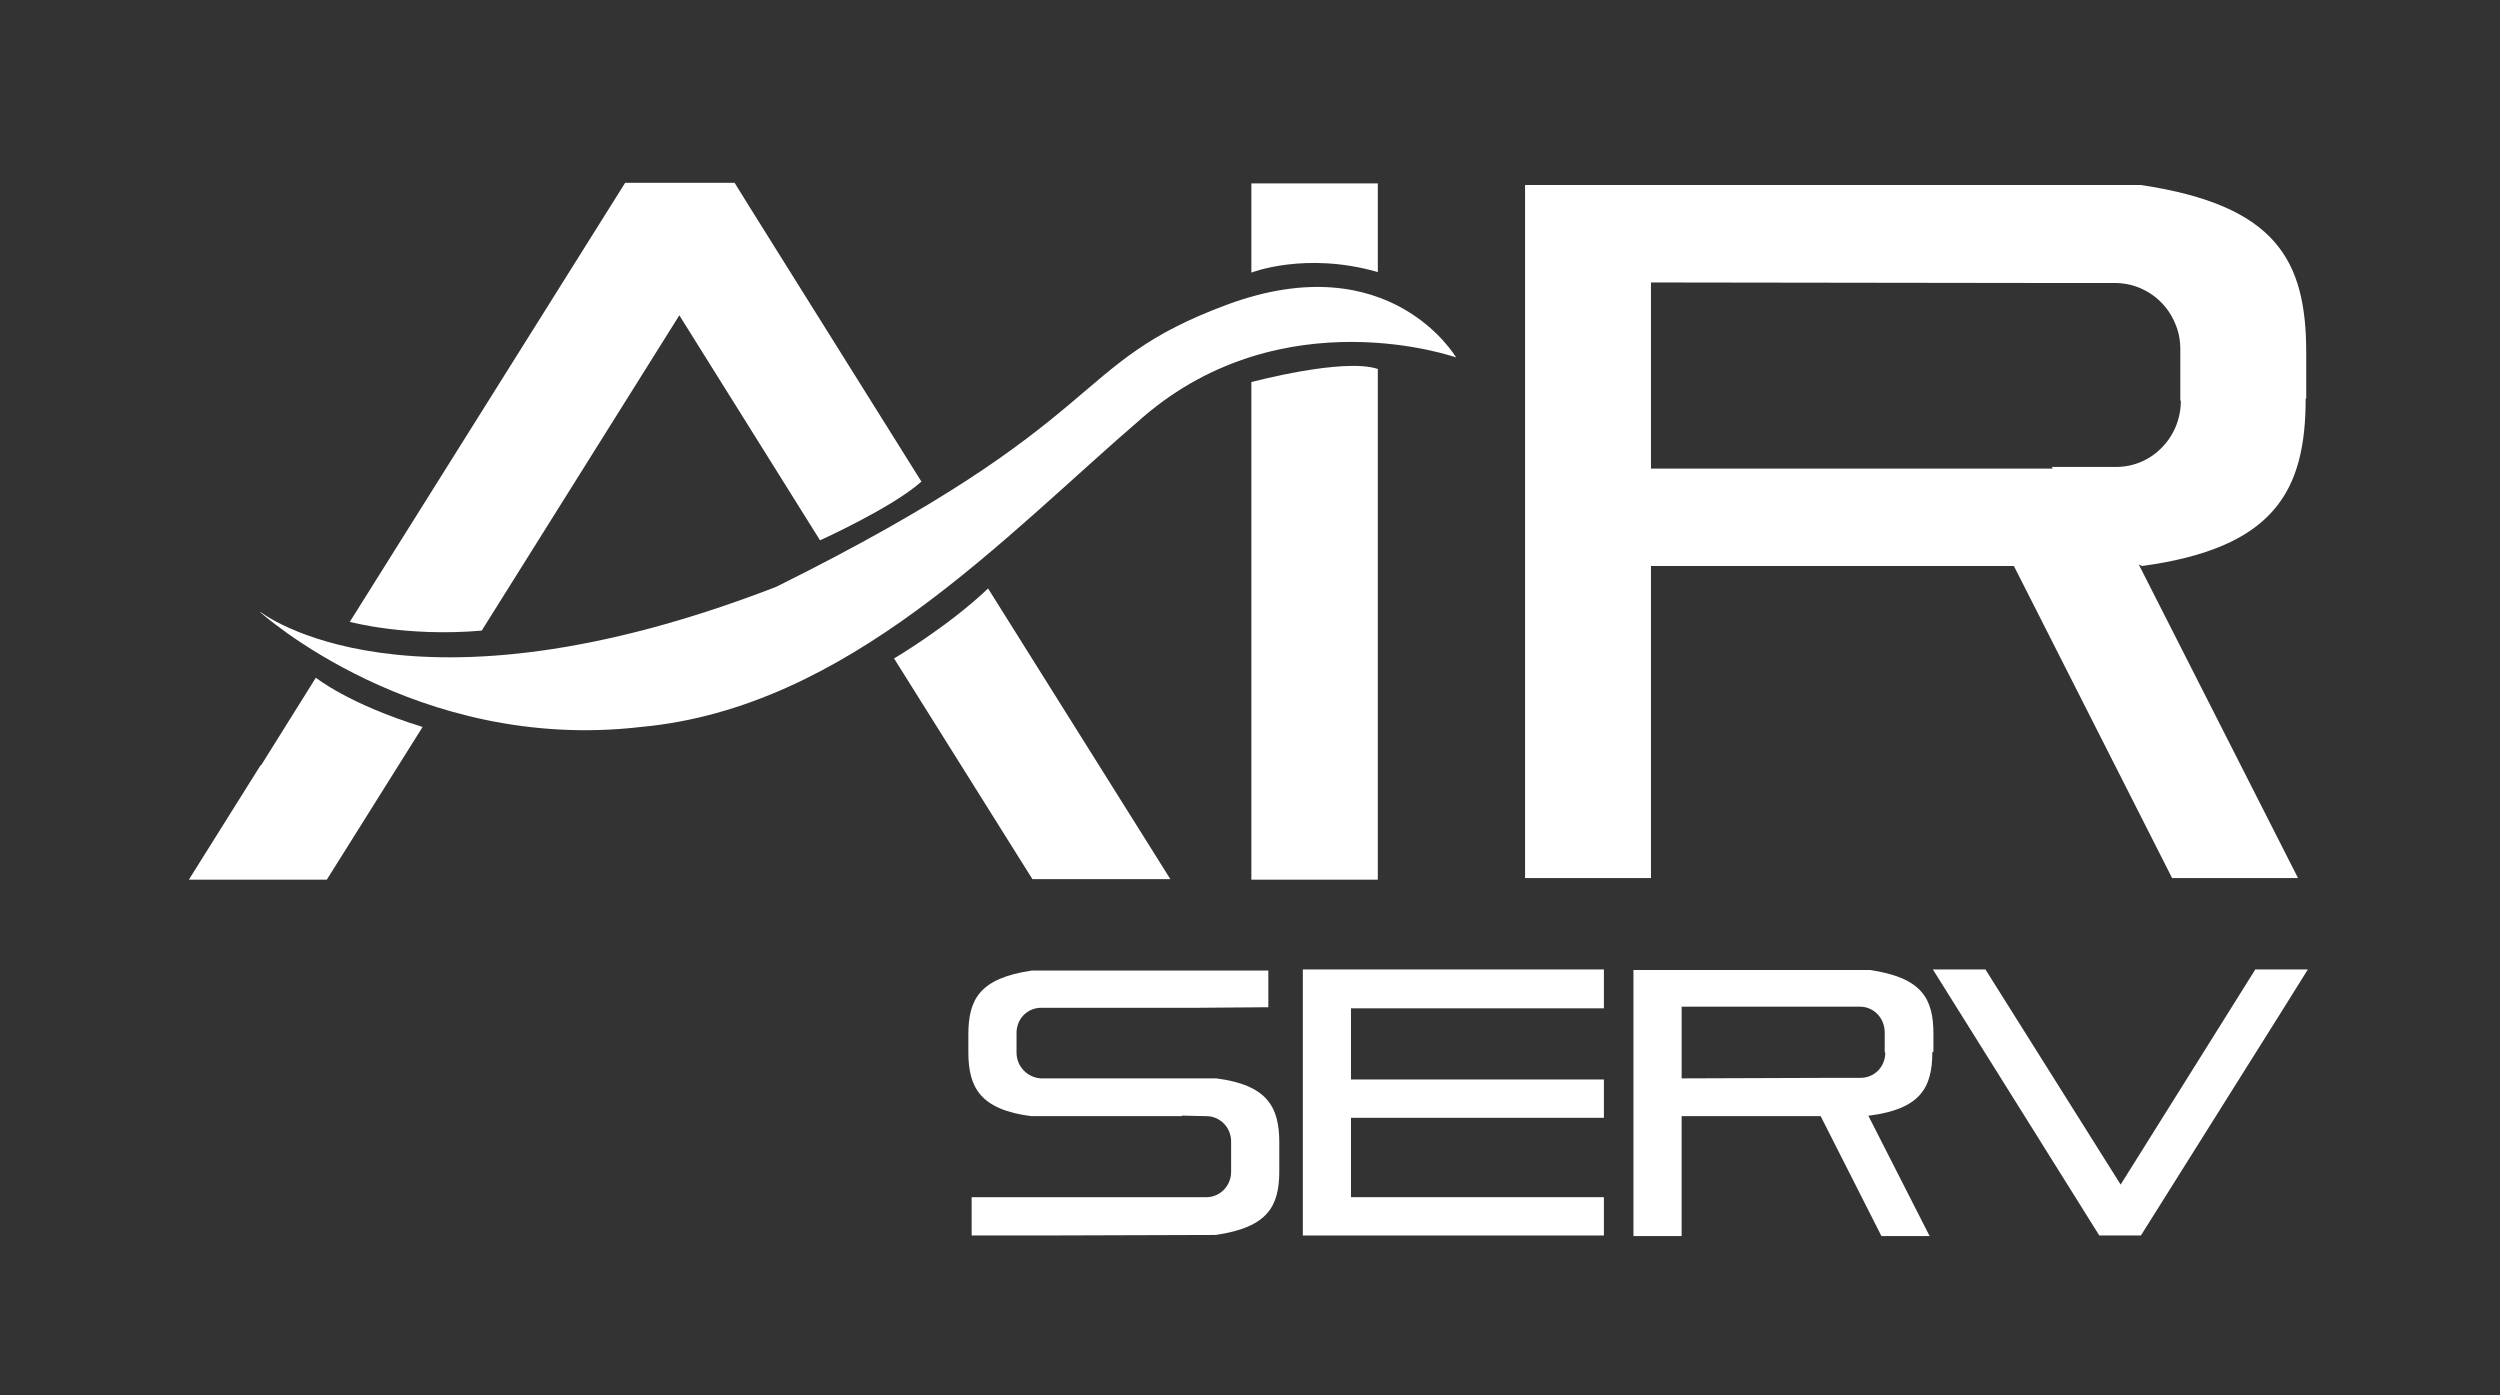
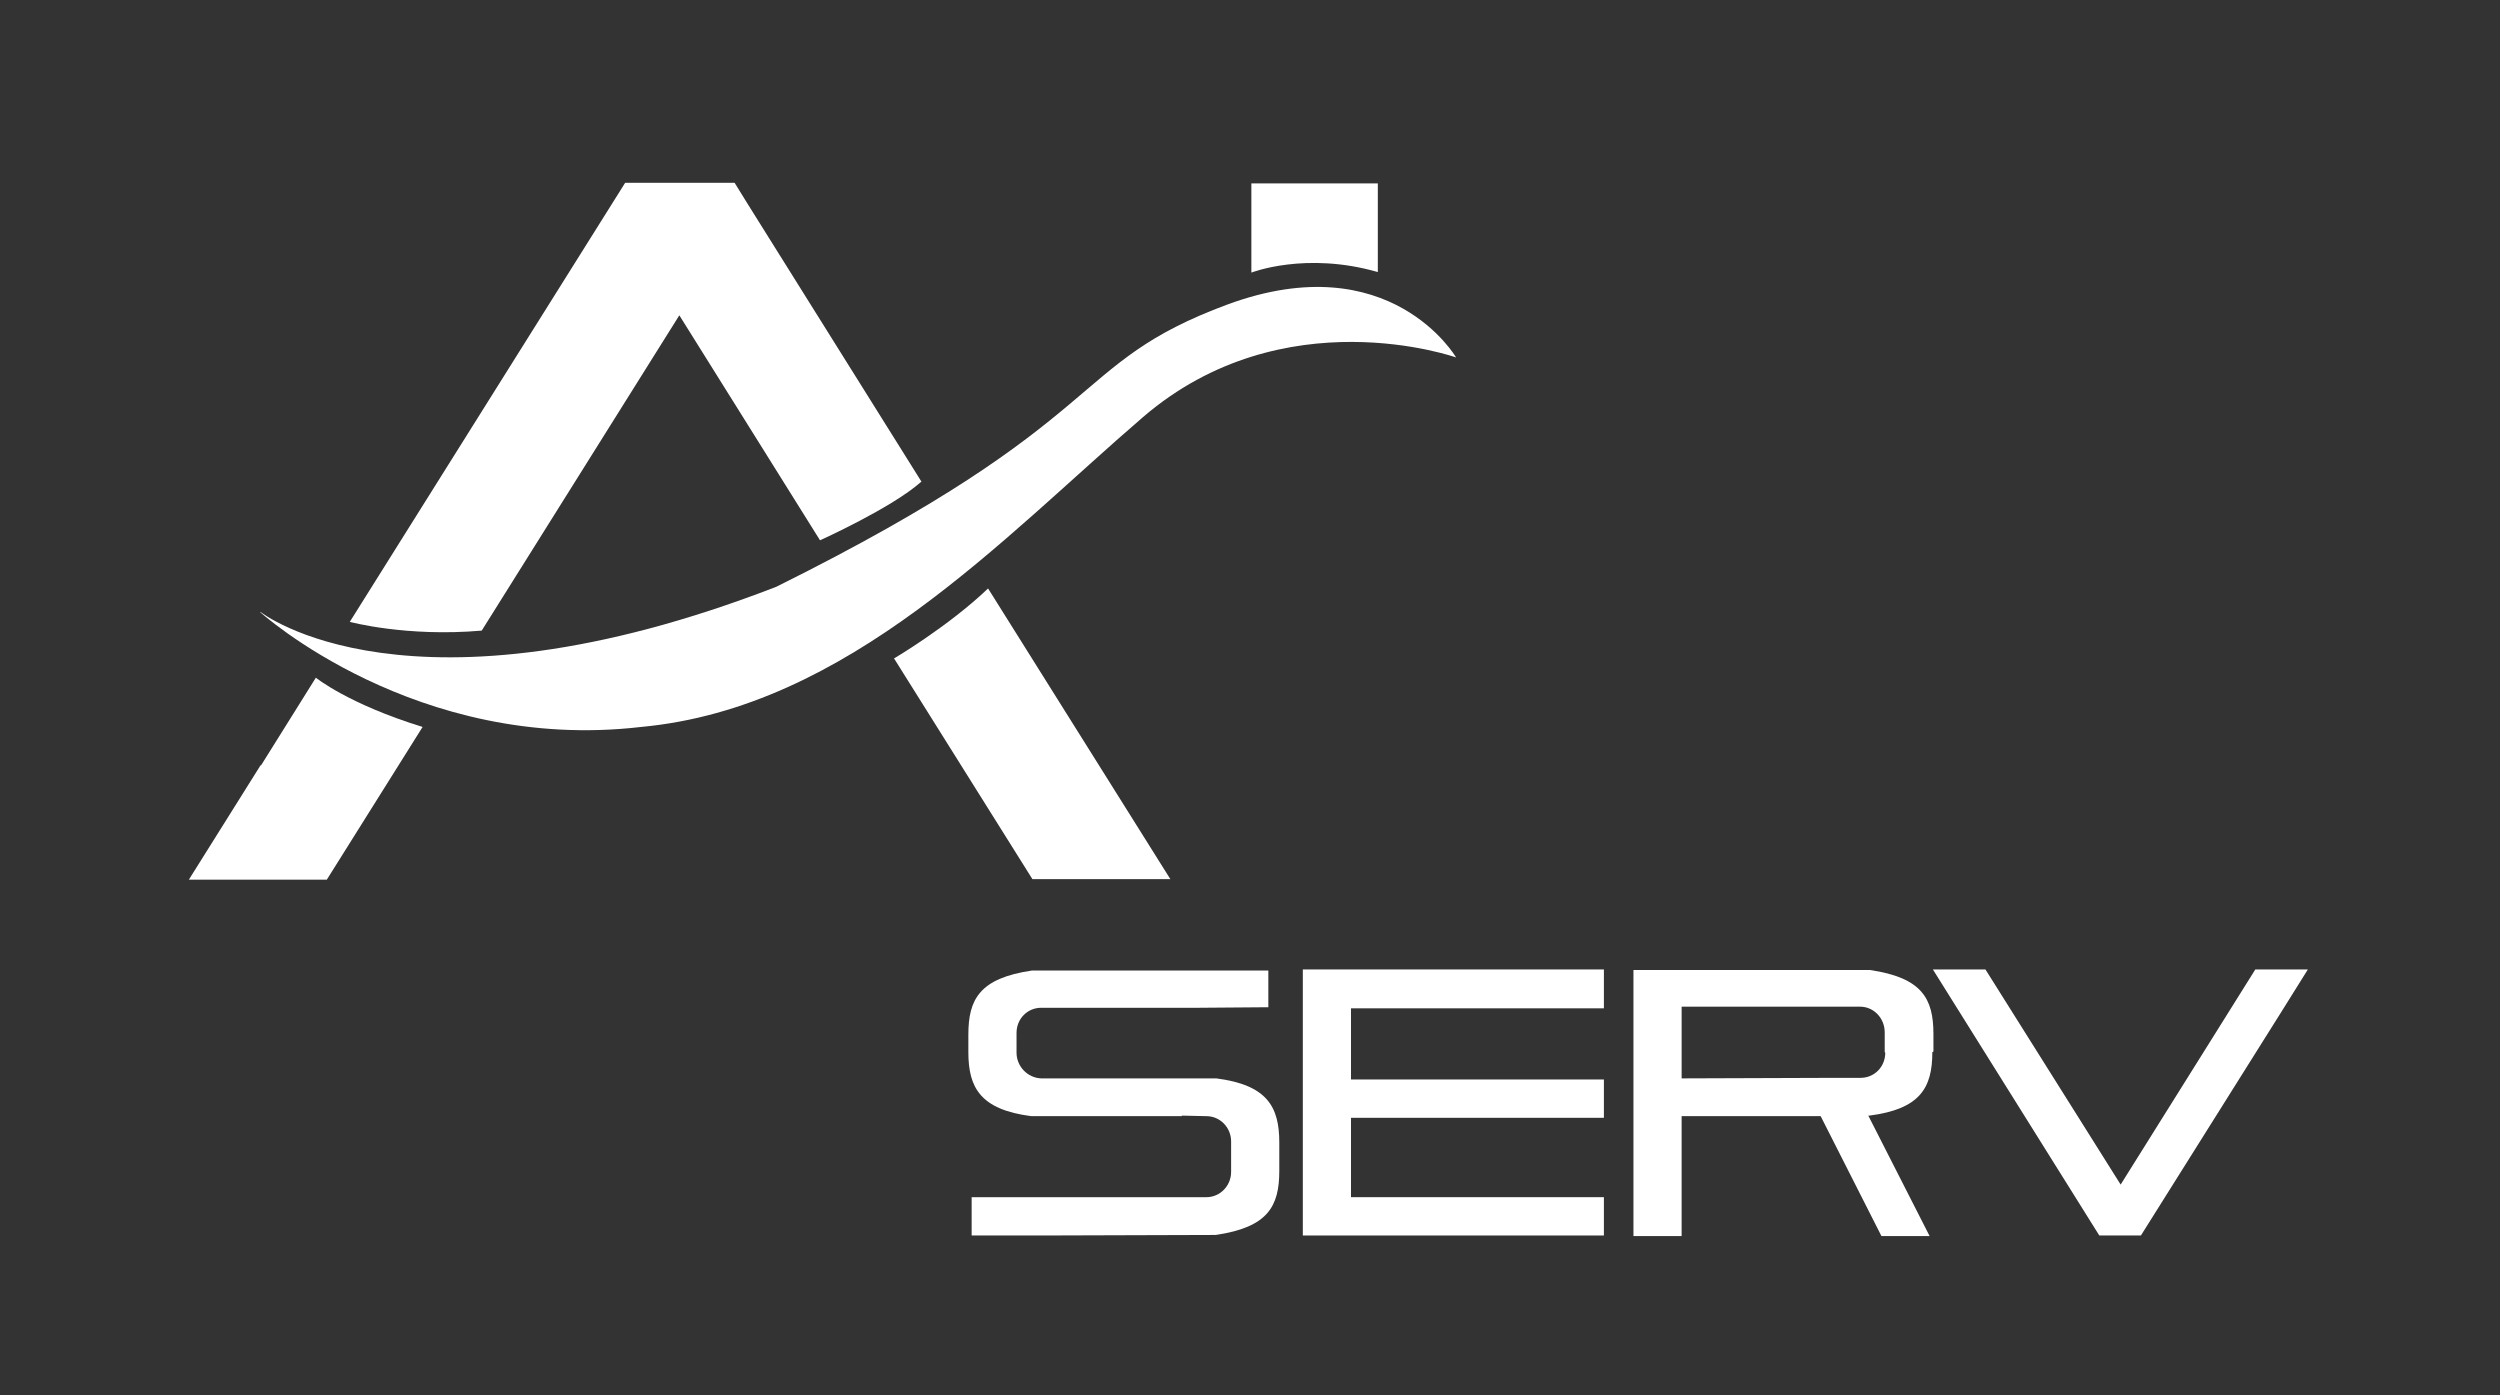
<svg xmlns="http://www.w3.org/2000/svg" id="Layer_1" viewBox="0 0 45.67 25.49">
  <rect x="0" y="0" width="45.67" height="25.49" fill="#333333" stroke="none" />
  <defs>
    <style>.cls-1{fill:#fff;}</style>
  </defs>
-   <path class="cls-1" d="M39.84,7.32c0,.67-.53,1.21-1.18,1.21h-1.18l.02.03h-7.34v-3.4s7.33.01,7.33.01h1.17c.49.01.91.32,1.08.75.06.14.09.29.09.46v.94ZM42.13,7.28v-.84c0-1.69-.55-2.69-3.02-3.06h-11.25v12.66h2.3v-5.7h6.63l2.89,5.7h2.3l-2.91-5.73.06.03c2.42-.33,2.99-1.37,2.99-3.06" />
  <path class="cls-1" d="M34.44,19.23c0,.26-.2.46-.45.46h-.45,0s-2.82.01-2.82.01v-1.31s2.81,0,2.81,0h.45c.25,0,.45.21.45.47v.36ZM35.32,19.21v-.32c0-.65-.21-1.03-1.16-1.17h-4.32v4.86h.88v-2.19s2.54,0,2.54,0l1.11,2.19h.88l-1.12-2.2h.02c.93-.12,1.15-.51,1.15-1.16" />
  <polygon class="cls-1" points="24.68 21.87 24.68 20.42 29.3 20.42 29.3 19.72 24.68 19.72 24.68 18.42 29.3 18.42 29.3 17.71 24.68 17.71 23.8 17.71 23.8 18.42 23.8 19.72 23.8 20.42 23.8 21.87 23.8 22.57 24.68 22.57 29.3 22.57 29.3 21.87 24.68 21.87" />
  <polygon class="cls-1" points="41.2 17.71 38.74 21.64 36.27 17.71 35.31 17.71 38.25 22.41 38.25 22.41 38.35 22.57 38.35 22.57 39.11 22.57 41.66 18.51 41.66 18.51 42.16 17.71 41.2 17.71" />
  <path class="cls-1" d="M21.59,20.38h0s.45.01.45.01c.25,0,.45.21.45.46v.56c0,.25-.2.46-.45.46h-.45s-2.24,0-2.24,0h-.33s-1.27,0-1.27,0v.7h1.27s3.18-.01,3.19-.01c.95-.14,1.16-.52,1.16-1.17v-.52c0-.65-.22-1.05-1.15-1.17,0,0-1.02,0-1.02,0h-2.18c-.25-.01-.45-.22-.45-.47v-.36c0-.26.2-.46.45-.46h.45s2.42,0,2.42,0h0s1.28-.01,1.28-.01v-.67h-4.32c-.95.14-1.16.52-1.16,1.17v.32c0,.65.22,1.05,1.15,1.17h2.75" />
  <path class="cls-1" d="M4.76,11.18s2.7,2.14,9.42-.46c6.24-3.1,5.28-4.06,8.25-5.16,2.97-1.09,4.17.97,4.17.97,0,0-3.15-1.12-5.72,1.09-2.57,2.21-5.39,5.31-9.17,5.66-4.11.48-6.96-2.1-6.96-2.1" />
  <path class="cls-1" d="M16.84,8.81l-3.16-5.05h0s-.26-.42-.26-.42h-2l-5.03,8.02s1.03.28,2.41.16l3.61-5.76,2.57,4.11s1.31-.59,1.85-1.07" />
  <path class="cls-1" d="M5.77,12.38l-1,1.6h-.01l-1.31,2.09h2.52l1.75-2.79c-1.36-.42-1.95-.9-1.95-.9" />
  <path class="cls-1" d="M16.34,12.04l2.52,4.02h2.52l-3.33-5.31c-.72.69-1.72,1.28-1.72,1.28" />
  <path class="cls-1" d="M25.17,4.97v-1.62h-2.31v1.63s.99-.39,2.31-.01" />
-   <path class="cls-1" d="M22.86,6.99v9.08h2.31V6.74c-.63-.21-2.31.24-2.31.24" />
</svg>